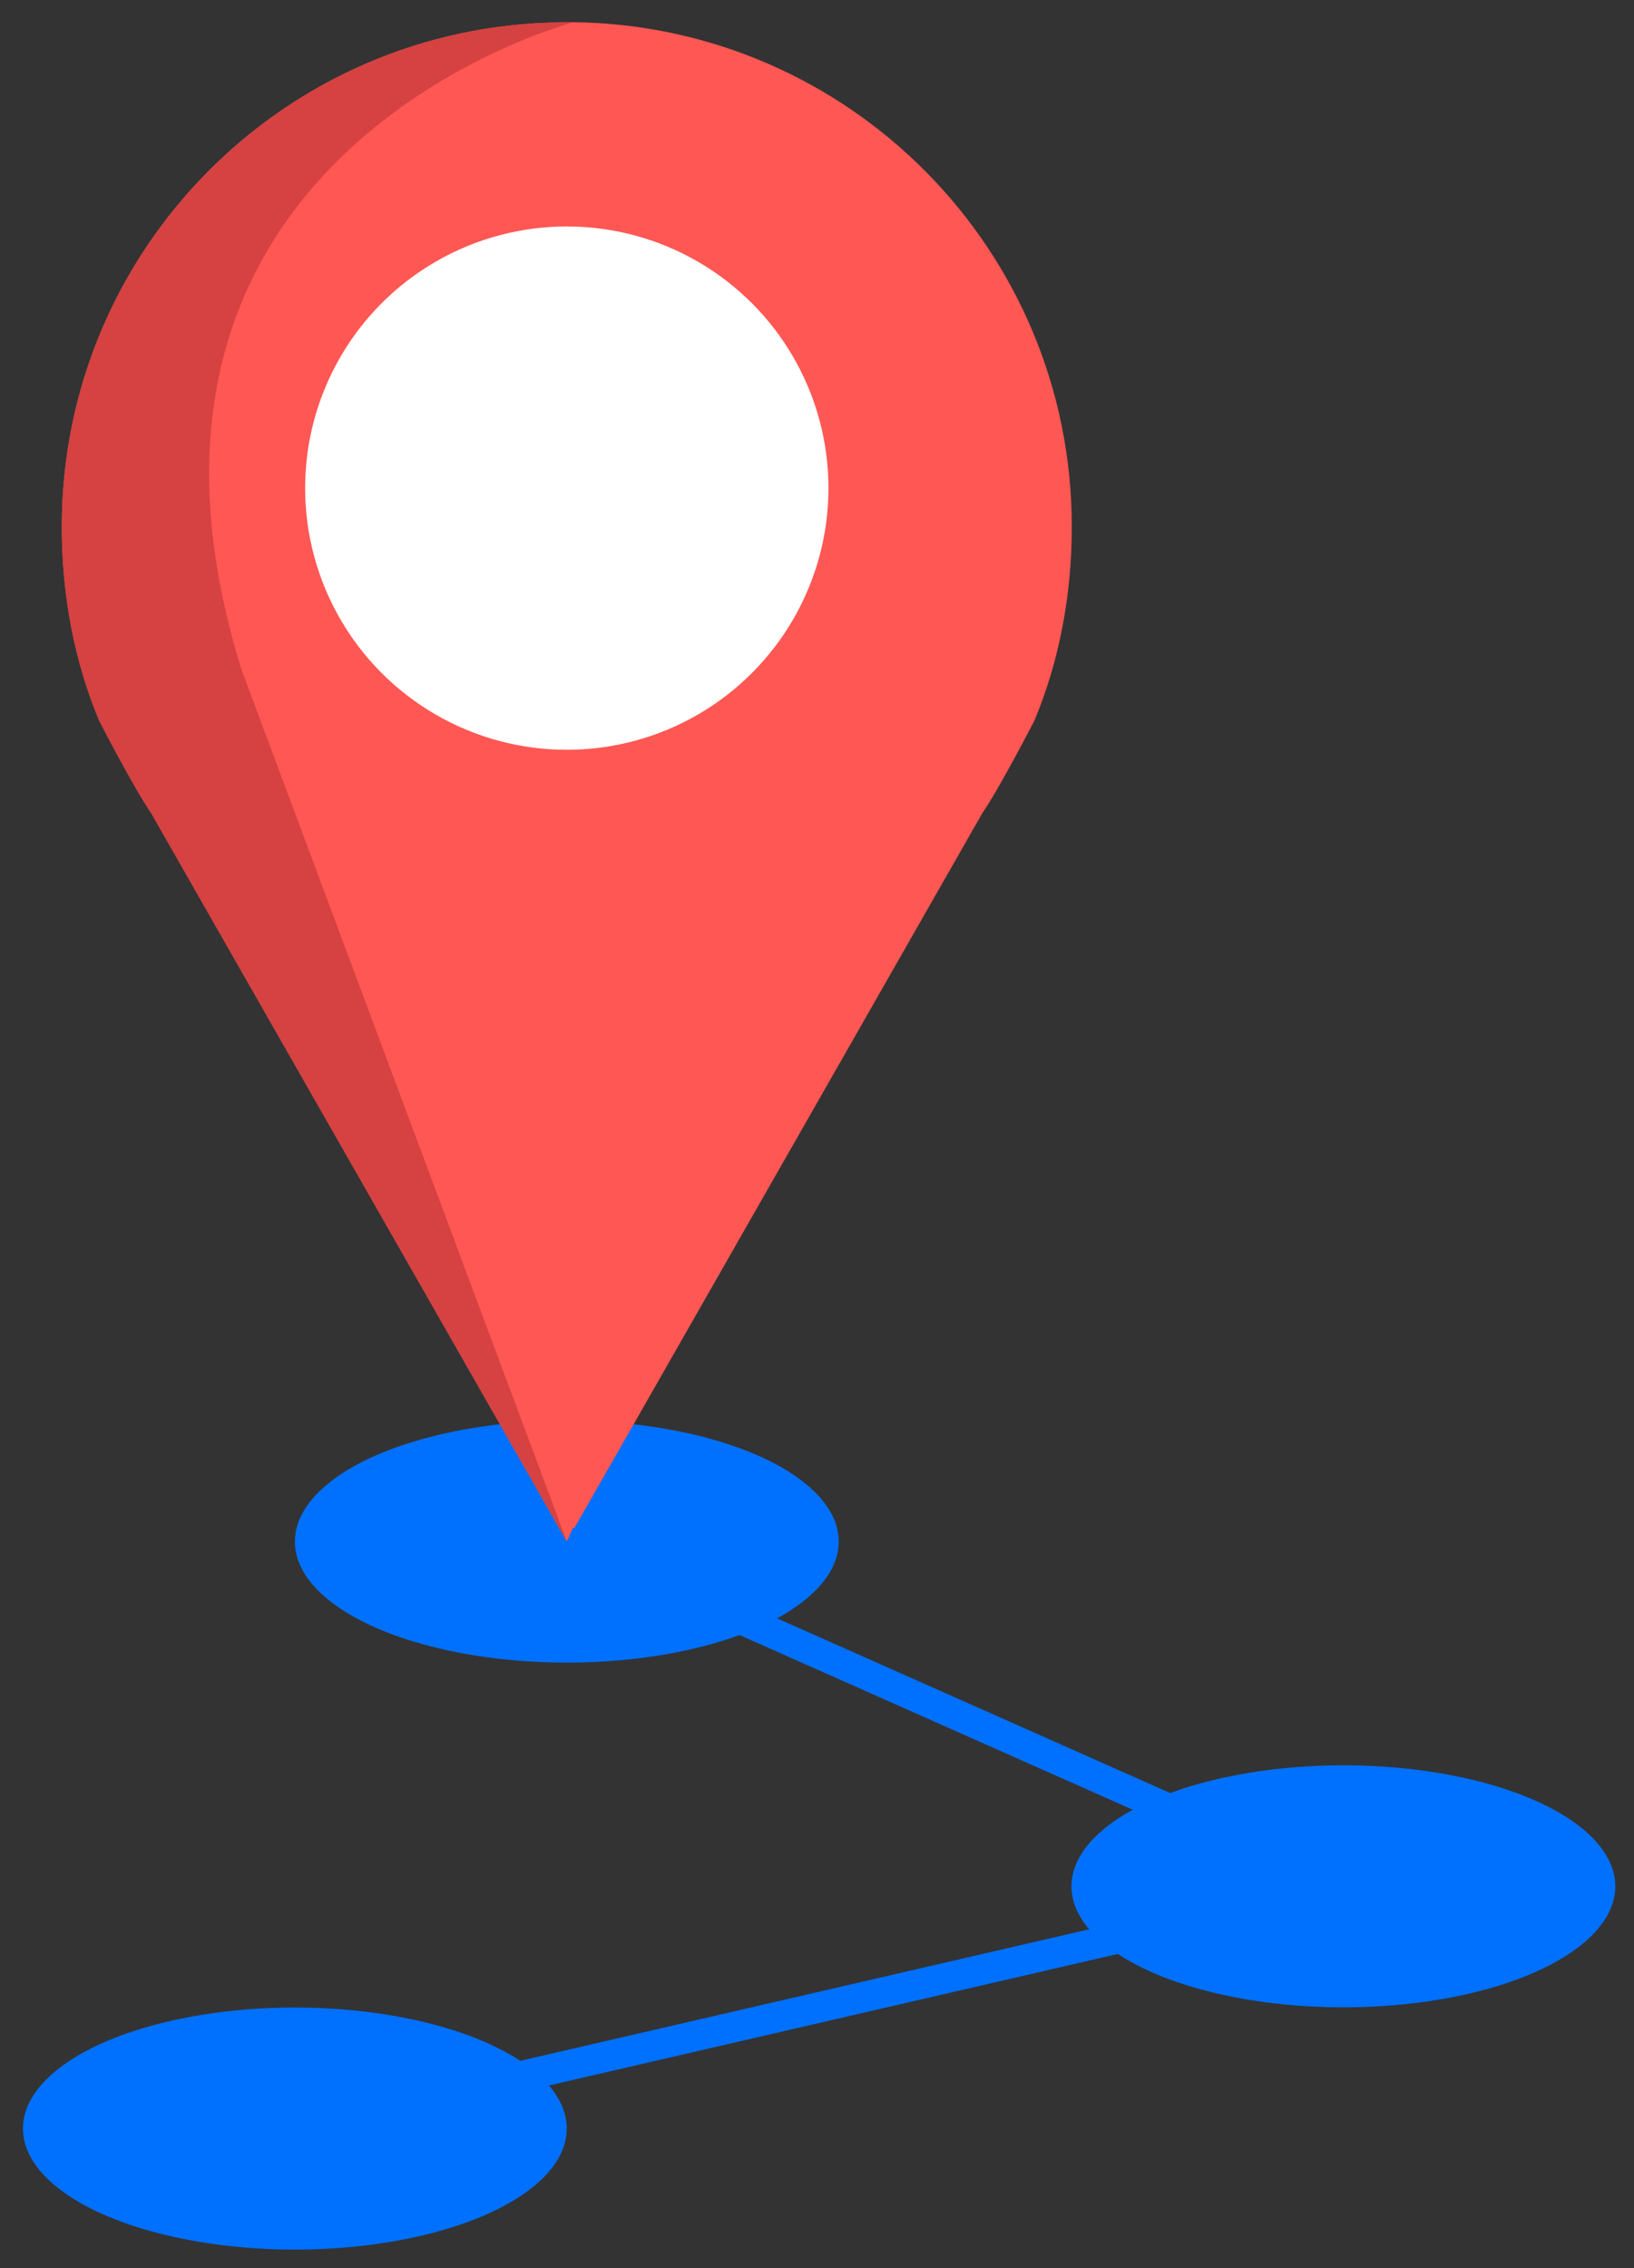
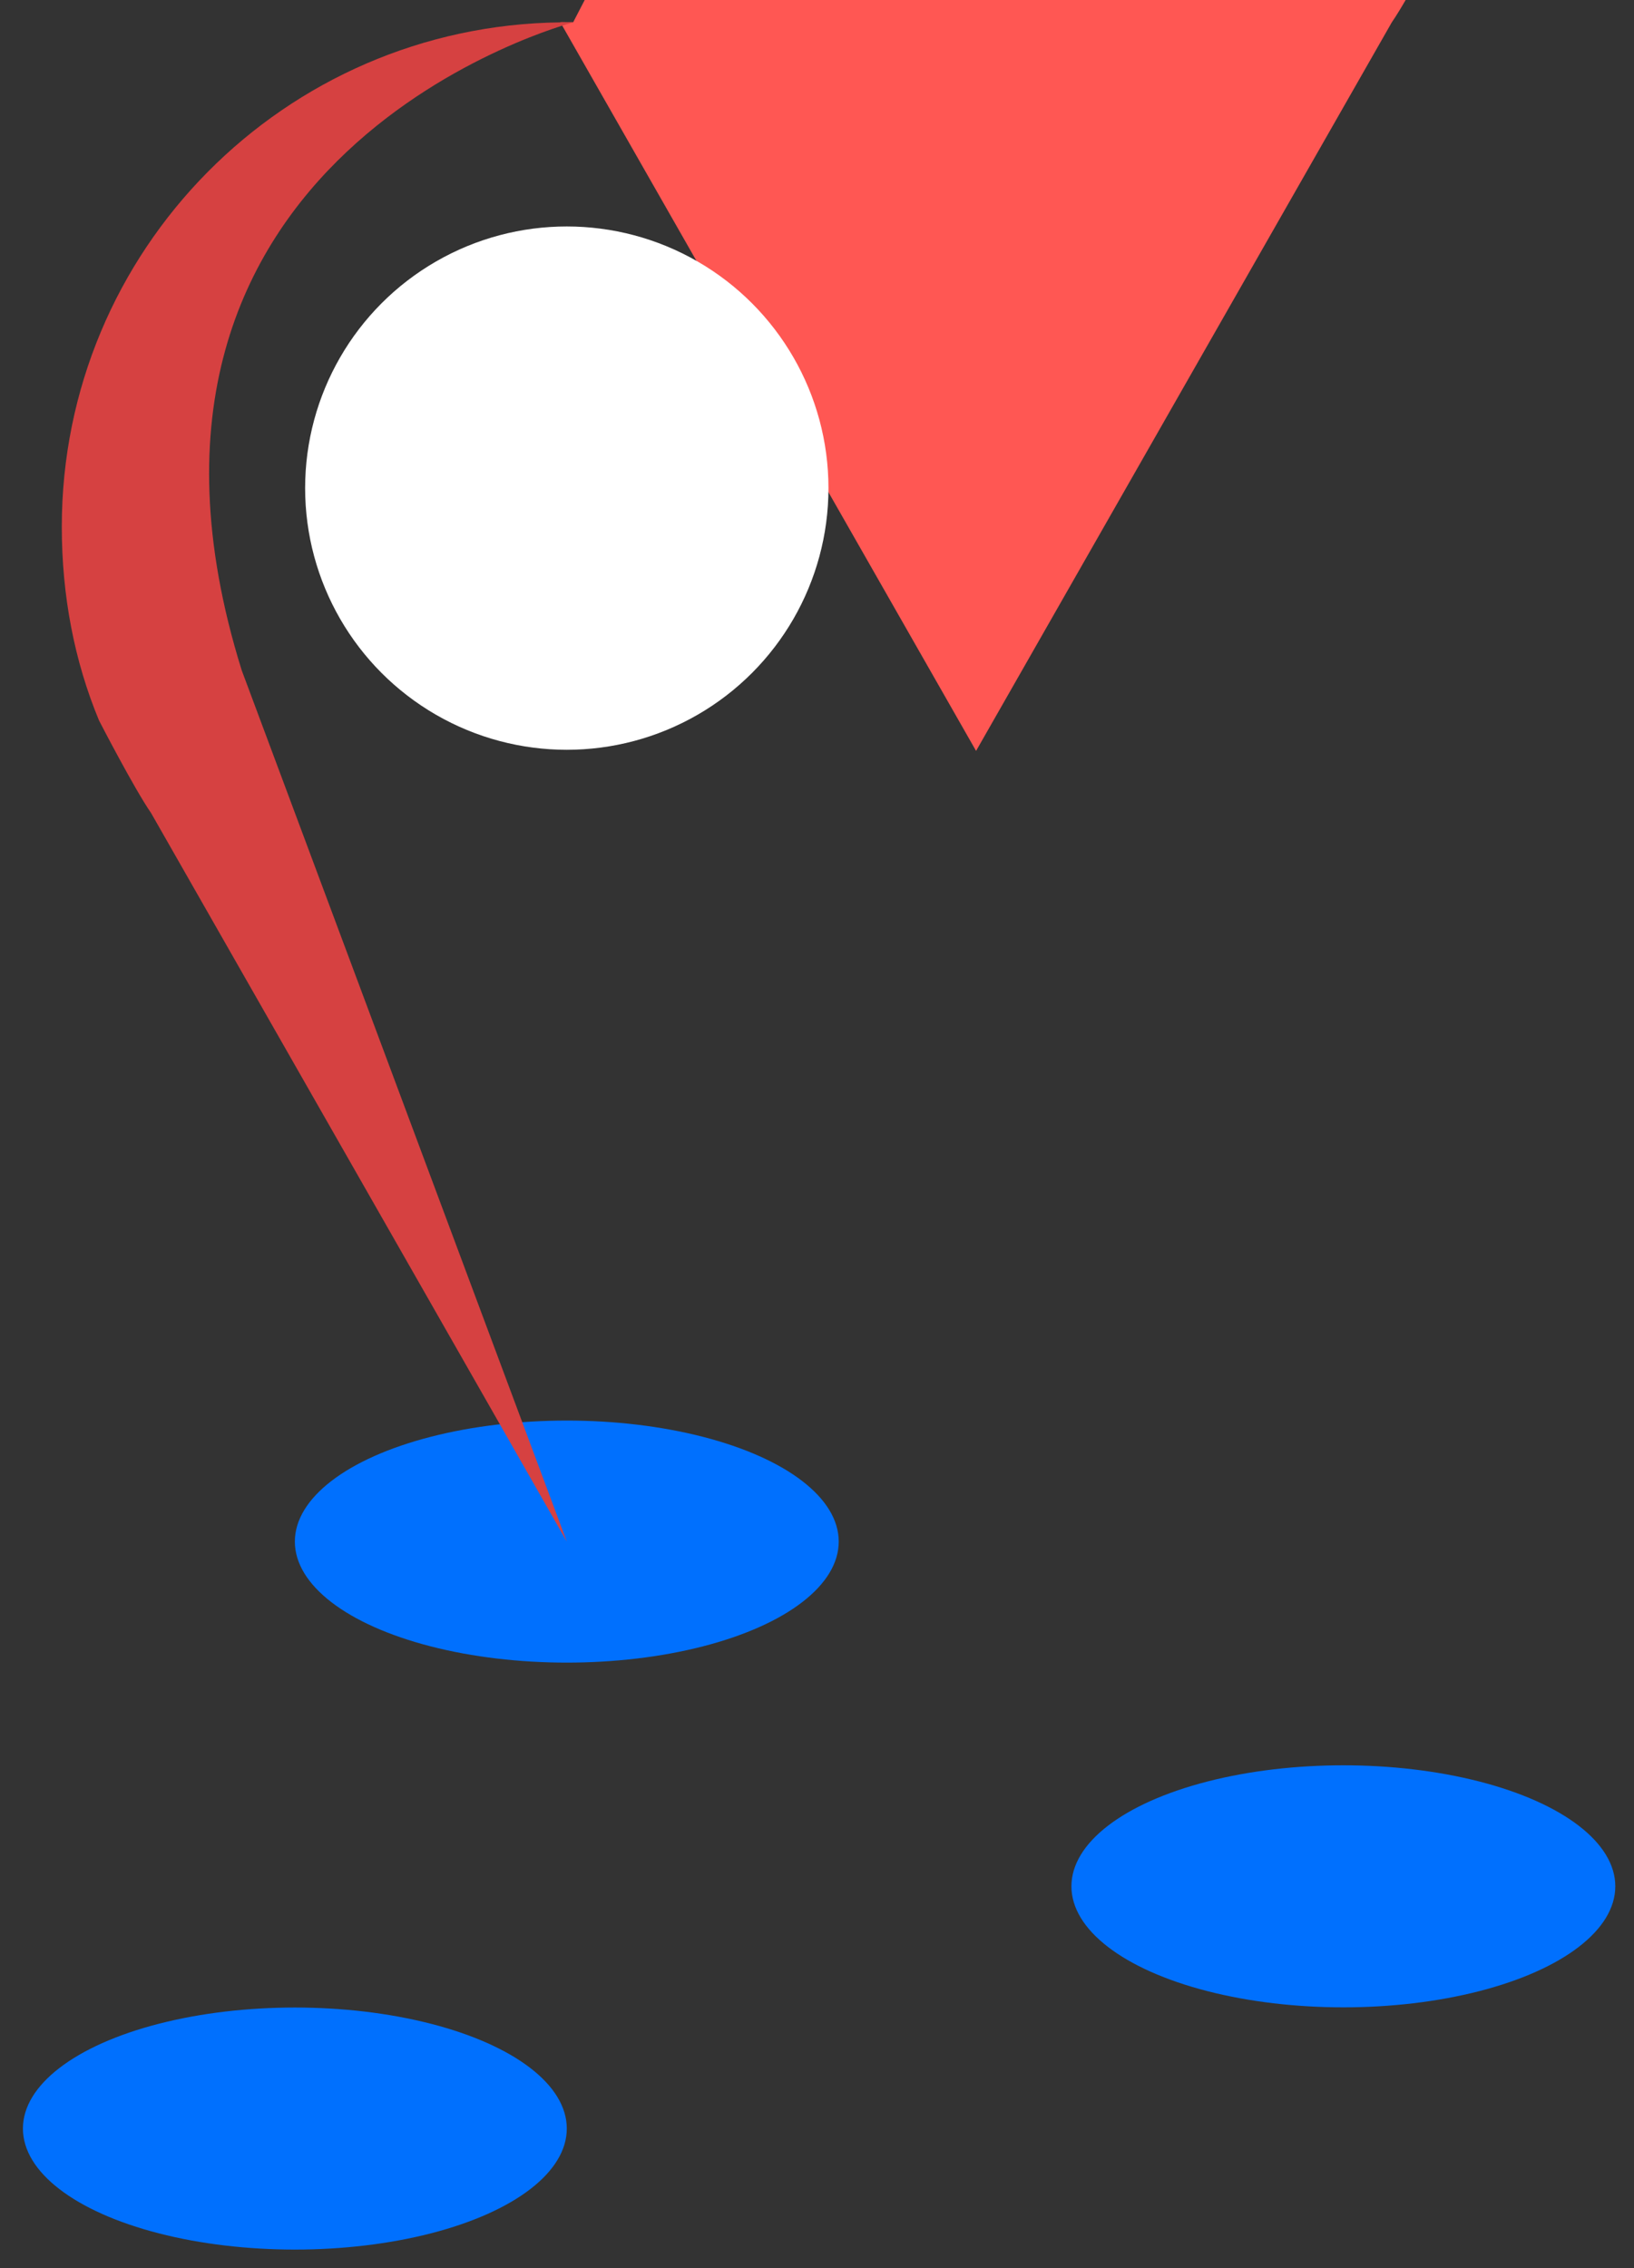
<svg xmlns="http://www.w3.org/2000/svg" enable-background="new 0 0 89.11 123.69" viewBox="0 0 89.11 123.69">
  <rect x="0" y="0" width="89.11" height="123.69" fill="#333333" stroke="none" />
  <g fill="#0070fe">
    <ellipse cx="30.91" cy="84.07" rx="14.83" ry="6.6" />
    <ellipse cx="73.26" cy="102.87" rx="14.83" ry="6.6" />
    <ellipse cx="16.08" cy="116.08" rx="14.83" ry="6.6" />
  </g>
-   <path d="m31.26 1.21c-.12-.01-.23 0-.35 0s-.23-.01-.35 0v.01c-15.05.17-27.19 12.41-27.19 27.5 0 3.74.68 7.31 2.03 10.56 0 0 1.9 3.69 2.84 5.05l22.67 39.73 22.67-39.73c.94-1.36 2.84-5.05 2.84-5.05 1.35-3.25 2.03-6.82 2.03-10.56 0-15.09-12.14-27.33-27.19-27.51z" fill="#ff5753" />
+   <path d="m31.26 1.21c-.12-.01-.23 0-.35 0s-.23-.01-.35 0v.01l22.67 39.73 22.67-39.73c.94-1.36 2.84-5.05 2.84-5.05 1.35-3.25 2.03-6.82 2.03-10.56 0-15.09-12.14-27.33-27.19-27.51z" fill="#ff5753" />
  <circle cx="30.91" cy="26.62" fill="#fff" r="14.27" />
  <path d="m30.91 84.07-22.67-39.73c-.94-1.36-2.84-5.05-2.84-5.05-1.35-3.25-2.03-6.82-2.03-10.56 0-15.09 12.14-27.33 27.19-27.51v-.01h.7v.01s-26.9 7.04-18.08 35.33z" fill="#d64141" />
-   <path d="m16.27 116.89-.37-1.62 54.71-12.65-40.04-17.79.68-1.52 44.58 19.81z" fill="#0070fe" />
</svg>